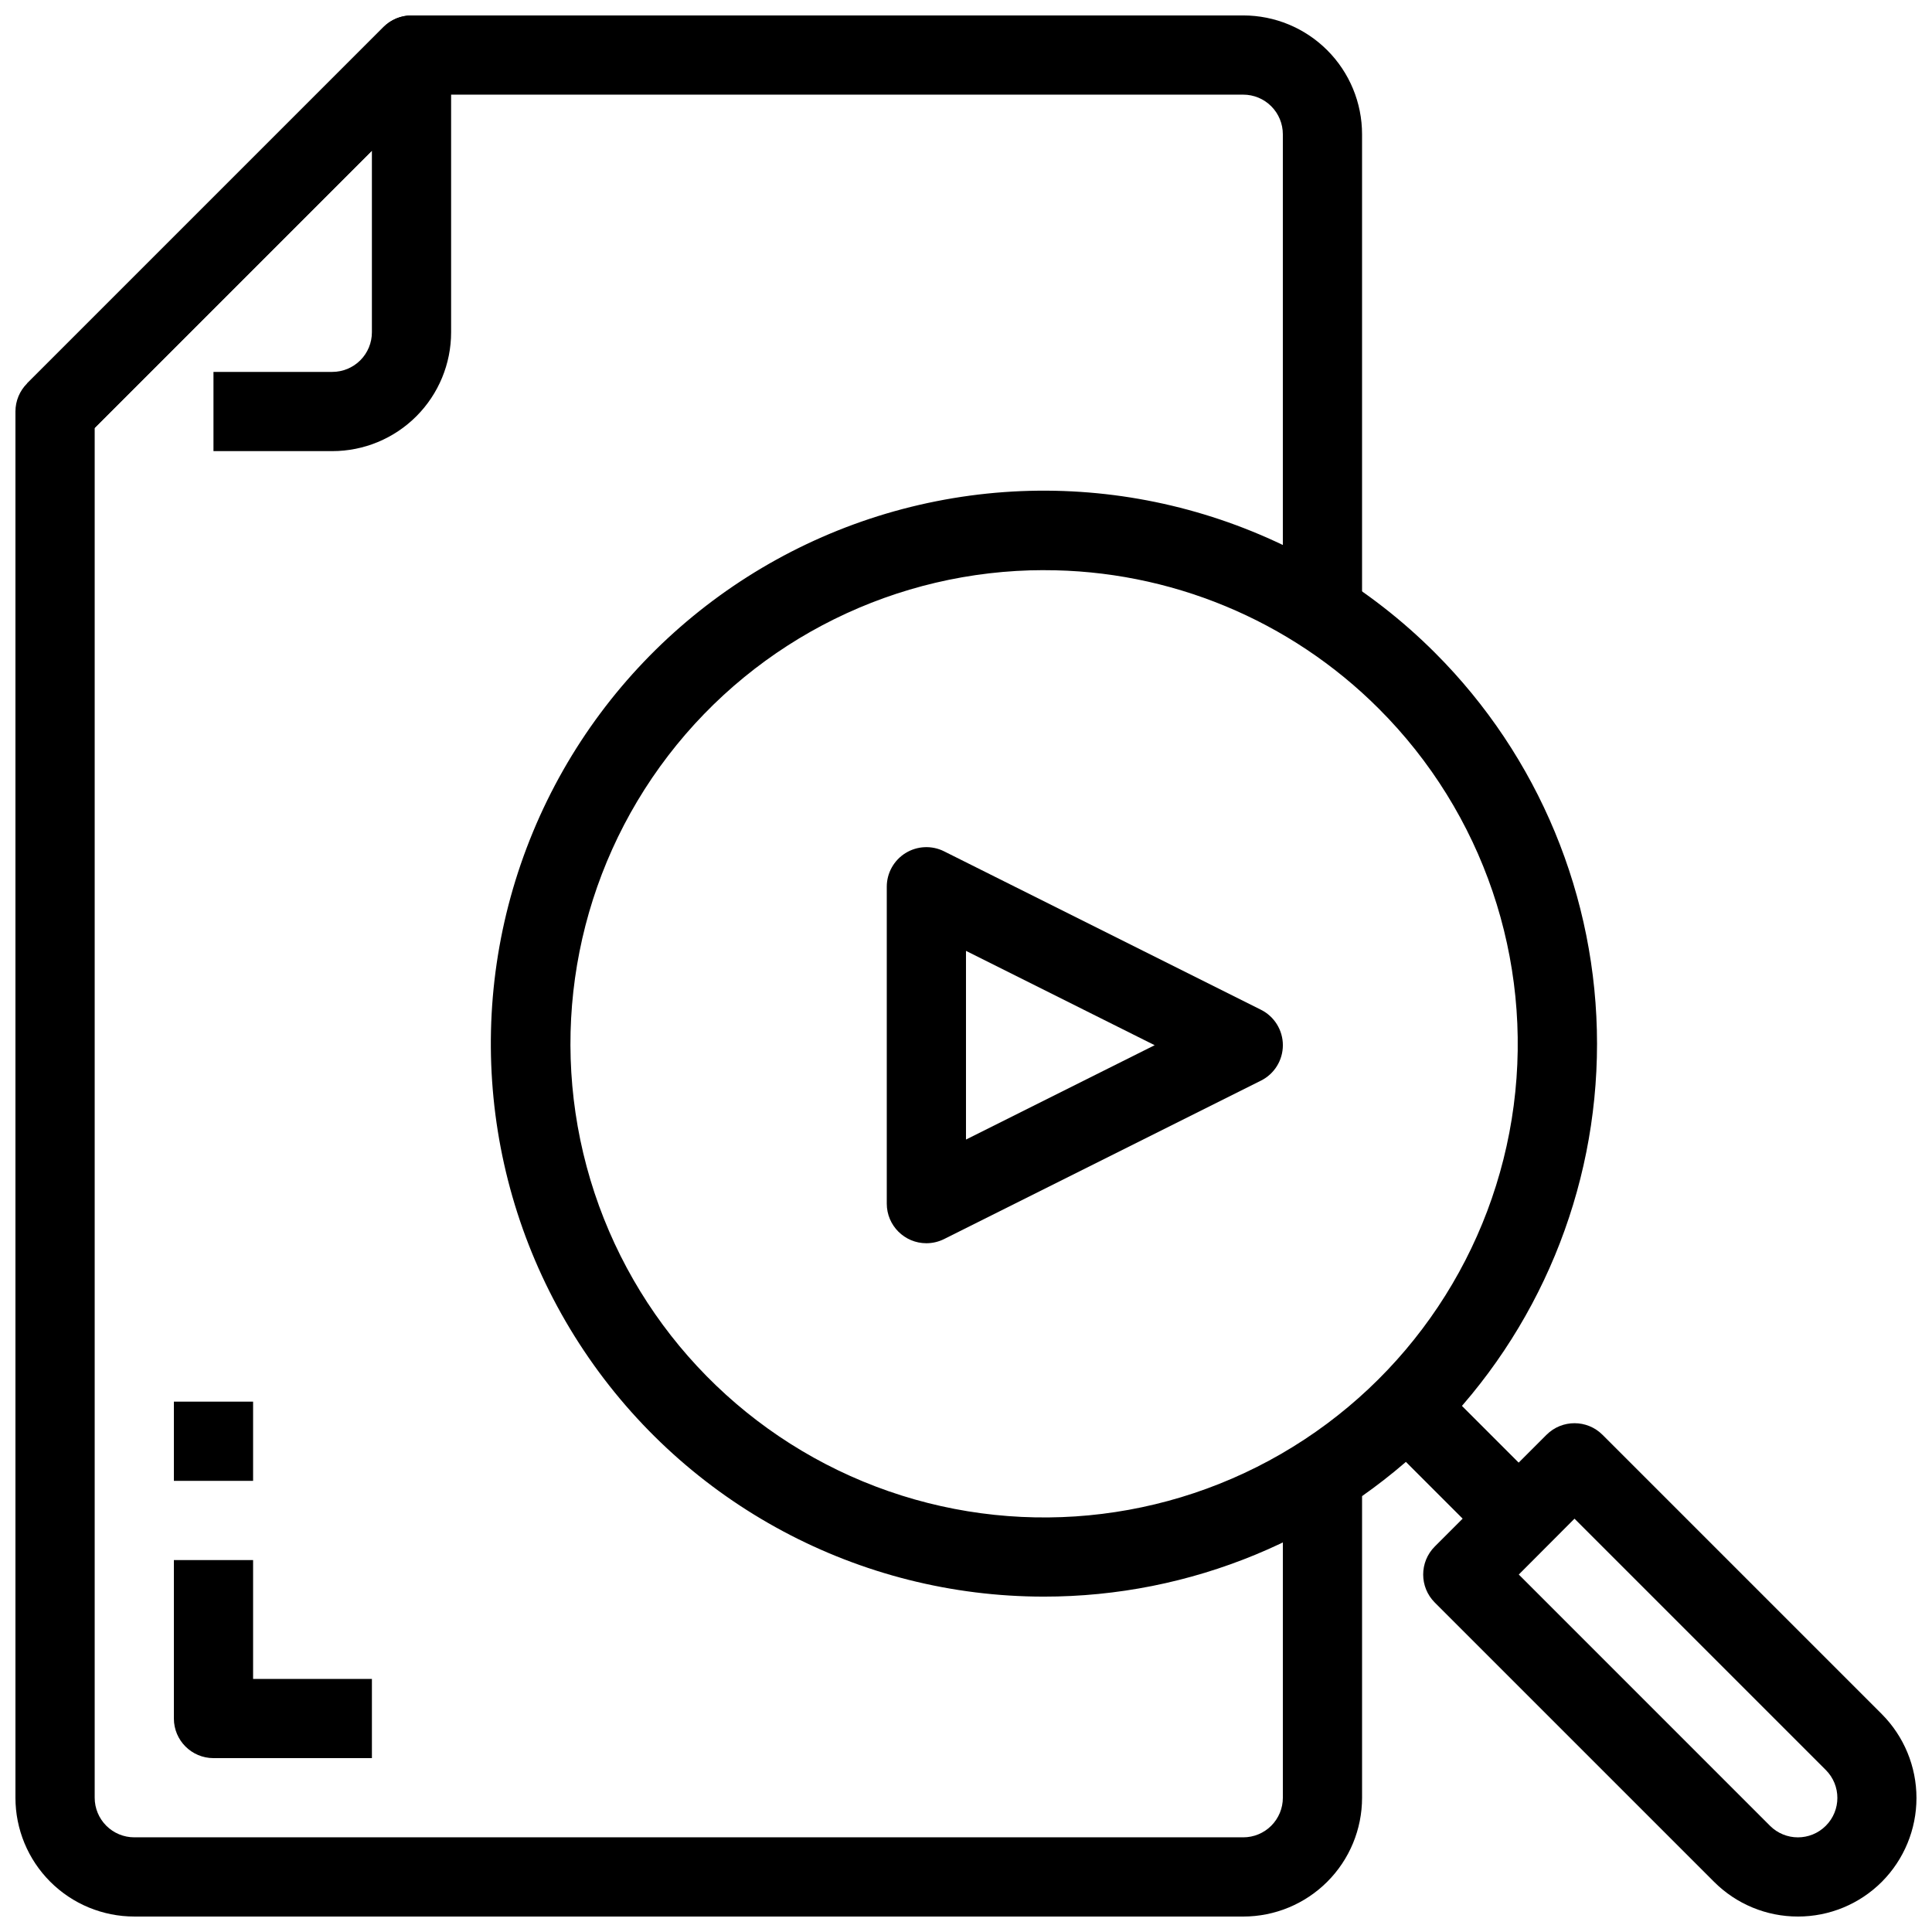
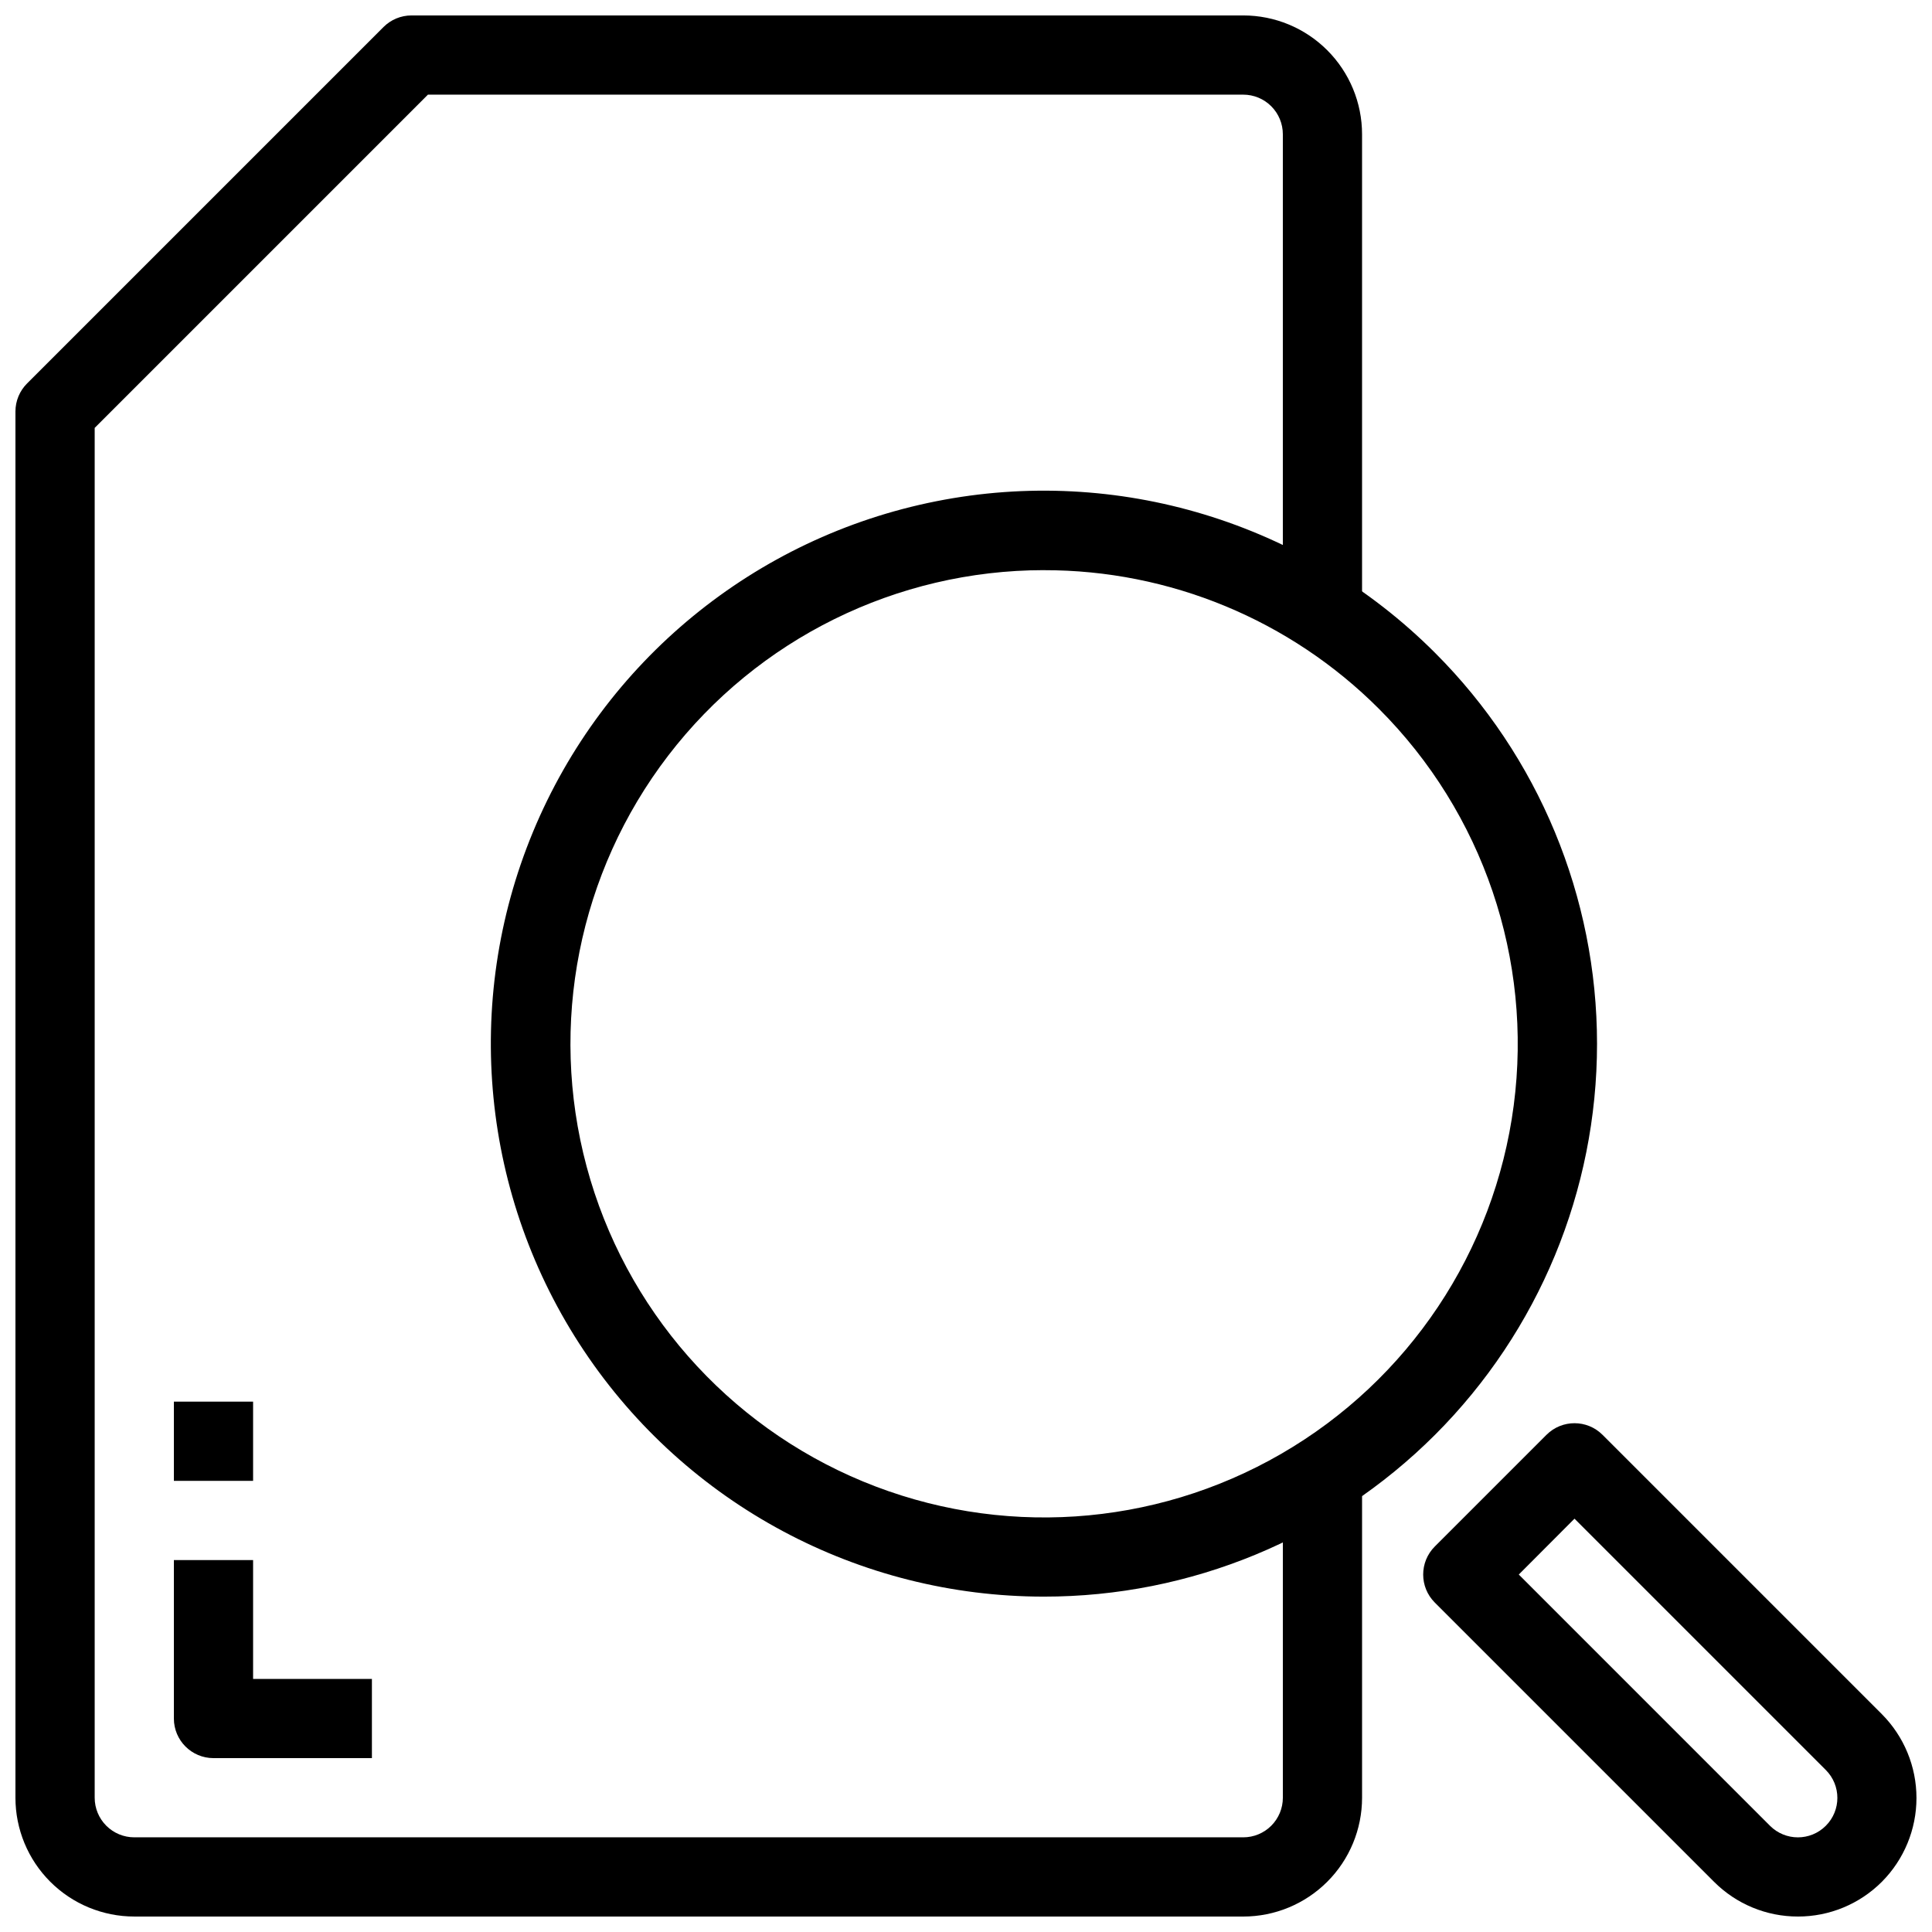
<svg xmlns="http://www.w3.org/2000/svg" width="800px" height="800px" version="1.1" viewBox="144 144 512 512">
  <defs>
    <clipPath id="c">
-       <path d="m151 148.09h113v115.91h-113z" />
-     </clipPath>
+       </clipPath>
    <clipPath id="b">
      <path d="m148.09 148.09h356.91v503.81h-356.91z" />
    </clipPath>
    <clipPath id="a">
      <path d="m521 521h130.9v130.9h-130.9z" />
    </clipPath>
  </defs>
  <g clip-path="url(#c)">
    <path d="m232.06 263.55h-31.488v-20.992h31.488c2.785 0 5.453-1.105 7.422-3.074s3.074-4.637 3.074-7.422v-48.137l-76.547 76.551-14.844-14.844 94.465-94.465c3.004-3 7.516-3.898 11.438-2.273 3.922 1.625 6.481 5.449 6.481 9.695v73.473c0 8.352-3.316 16.359-9.223 22.266s-13.914 9.223-22.266 9.223z" />
  </g>
  <g clip-path="url(#b)">
    <path d="m473.47 651.9h-293.89c-8.352 0-16.359-3.316-22.266-9.223-5.906-5.902-9.223-13.914-9.223-22.266v-367.36c0-2.785 1.105-5.453 3.074-7.422l94.465-94.465c1.969-1.969 4.637-3.074 7.422-3.074h220.42c8.348 0 16.359 3.316 22.262 9.223 5.906 5.906 9.223 13.914 9.223 22.266v125.95h-20.992v-125.95c0-2.785-1.105-5.453-3.074-7.422-1.965-1.969-4.637-3.074-7.418-3.074h-216.07l-88.312 88.312v363.02c0 2.785 1.105 5.453 3.074 7.422s4.637 3.074 7.422 3.074h293.89c2.781 0 5.453-1.105 7.418-3.074 1.969-1.969 3.074-4.637 3.074-7.422v-83.969h20.992v83.969c0 8.352-3.316 16.363-9.223 22.266-5.902 5.906-13.914 9.223-22.262 9.223z" />
  </g>
-   <path d="m389.5 473.47c-5.797 0-10.496-4.699-10.496-10.496v-83.969c-0.004-3.641 1.879-7.019 4.973-8.934 3.094-1.914 6.961-2.09 10.215-0.461l83.969 41.984c3.562 1.773 5.812 5.414 5.812 9.395 0 3.981-2.25 7.617-5.812 9.391l-83.969 41.984c-1.457 0.727-3.066 1.105-4.691 1.105zm10.496-77.48v50.004l50-25.004z" />
  <path d="m420.62 567.12c-48.945 0-94.66-24.438-121.85-65.137-27.191-40.699-32.266-92.285-13.531-137.5 18.734-45.215 58.809-78.094 106.82-87.637 48.004-9.543 97.605 5.512 132.21 40.129 27.504 27.473 42.957 64.754 42.961 103.63 0.004 38.875-15.441 76.16-42.941 103.64s-64.793 42.906-103.67 42.875zm0-272.03v0.004c-39.023 0.023-75.812 18.195-99.551 49.164-23.738 30.973-31.719 71.223-21.602 108.91 10.121 37.688 37.191 68.523 73.246 83.441 36.059 14.914 77.004 12.215 110.79-7.312 33.785-19.523 56.57-53.652 61.648-92.34s-8.125-77.539-35.727-105.12c-23.539-23.566-55.496-36.789-88.805-36.734z" />
-   <path d="m509.43 524.27 14.844-14.844 29.605 29.605-14.844 14.844z" />
  <g clip-path="url(#a)">
    <path d="m620.47 651.9c-8.336 0.016-16.332-3.297-22.223-9.195l-74.02-74.02 0.004 0.004c-4.098-4.098-4.098-10.742 0-14.844l29.609-29.609c4.098-4.094 10.742-4.094 14.84 0l74.02 74.02c5.879 5.902 9.184 13.895 9.184 22.227s-3.305 16.324-9.184 22.223c-5.894 5.898-13.895 9.207-22.23 9.195zm-73.977-90.633 66.574 66.586c4.086 4.086 10.707 4.086 14.789 0 4.086-4.082 4.086-10.703 0-14.789l-66.598-66.598z" />
  </g>
  <path d="m242.56 609.92h-41.984c-5.797 0-10.496-4.699-10.496-10.496v-41.984h20.992v31.488h31.488z" />
  <path d="m190.08 515.45h20.992v20.992h-20.992z" />
</svg>